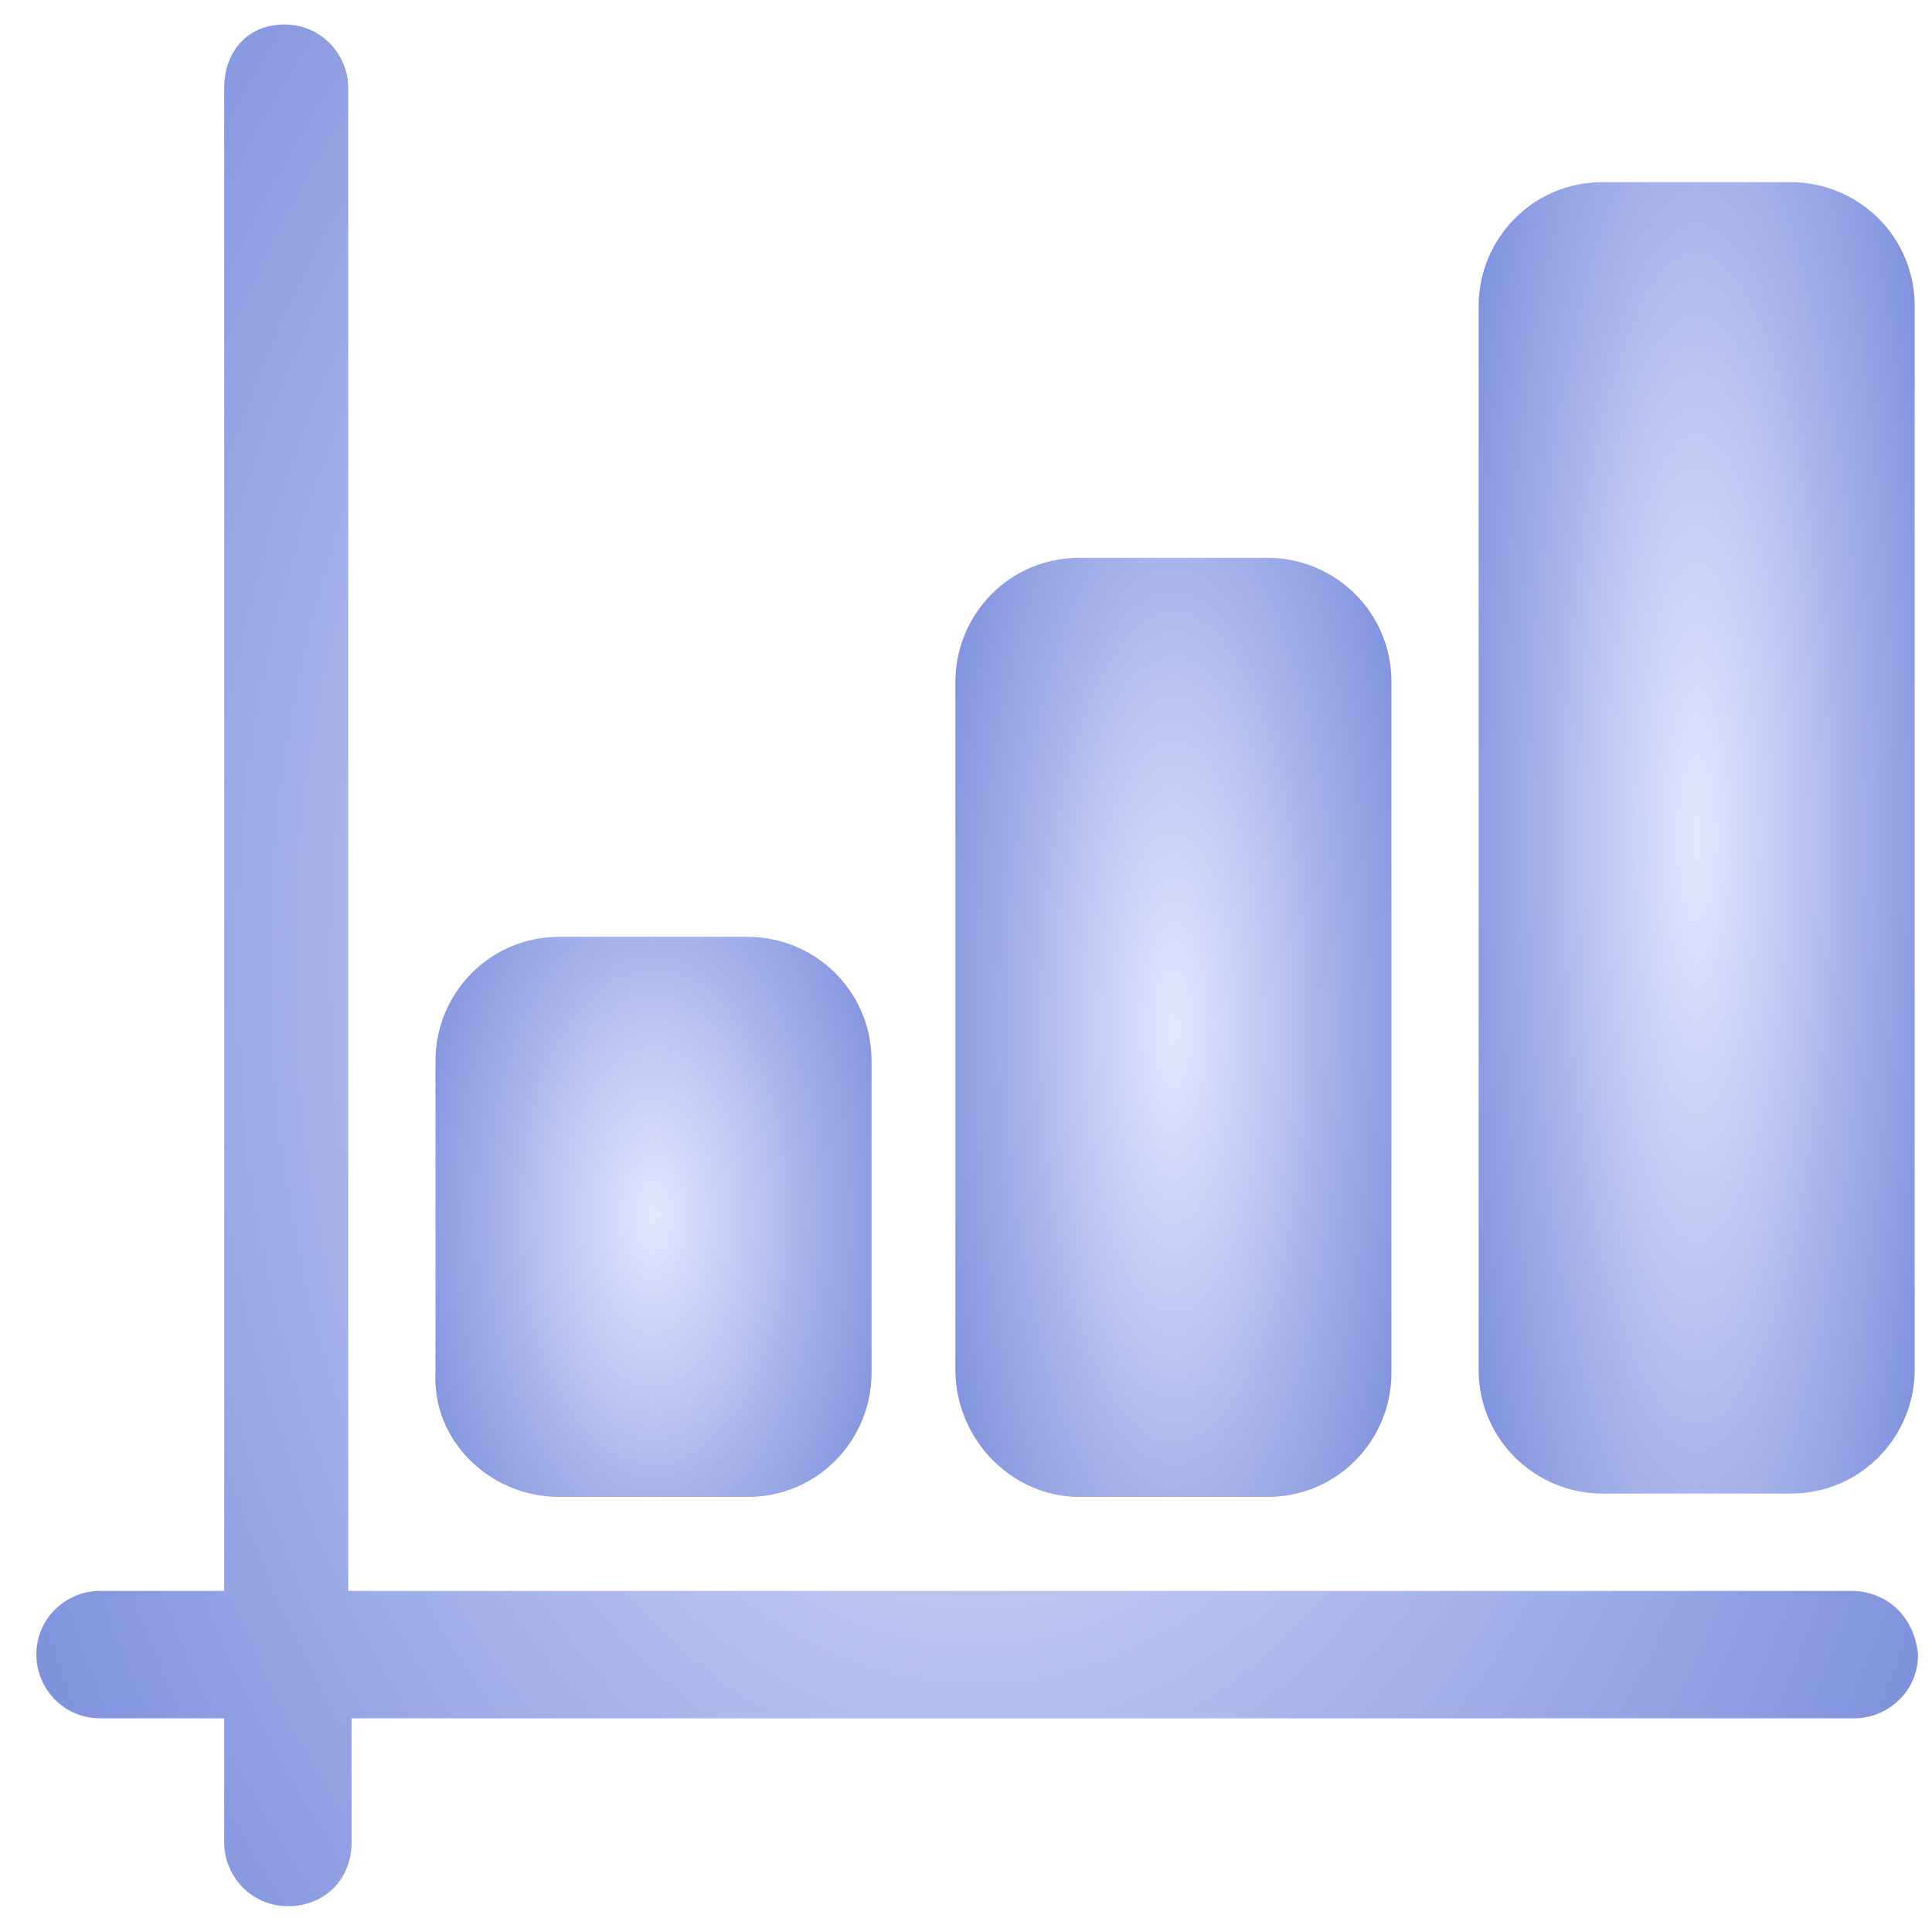
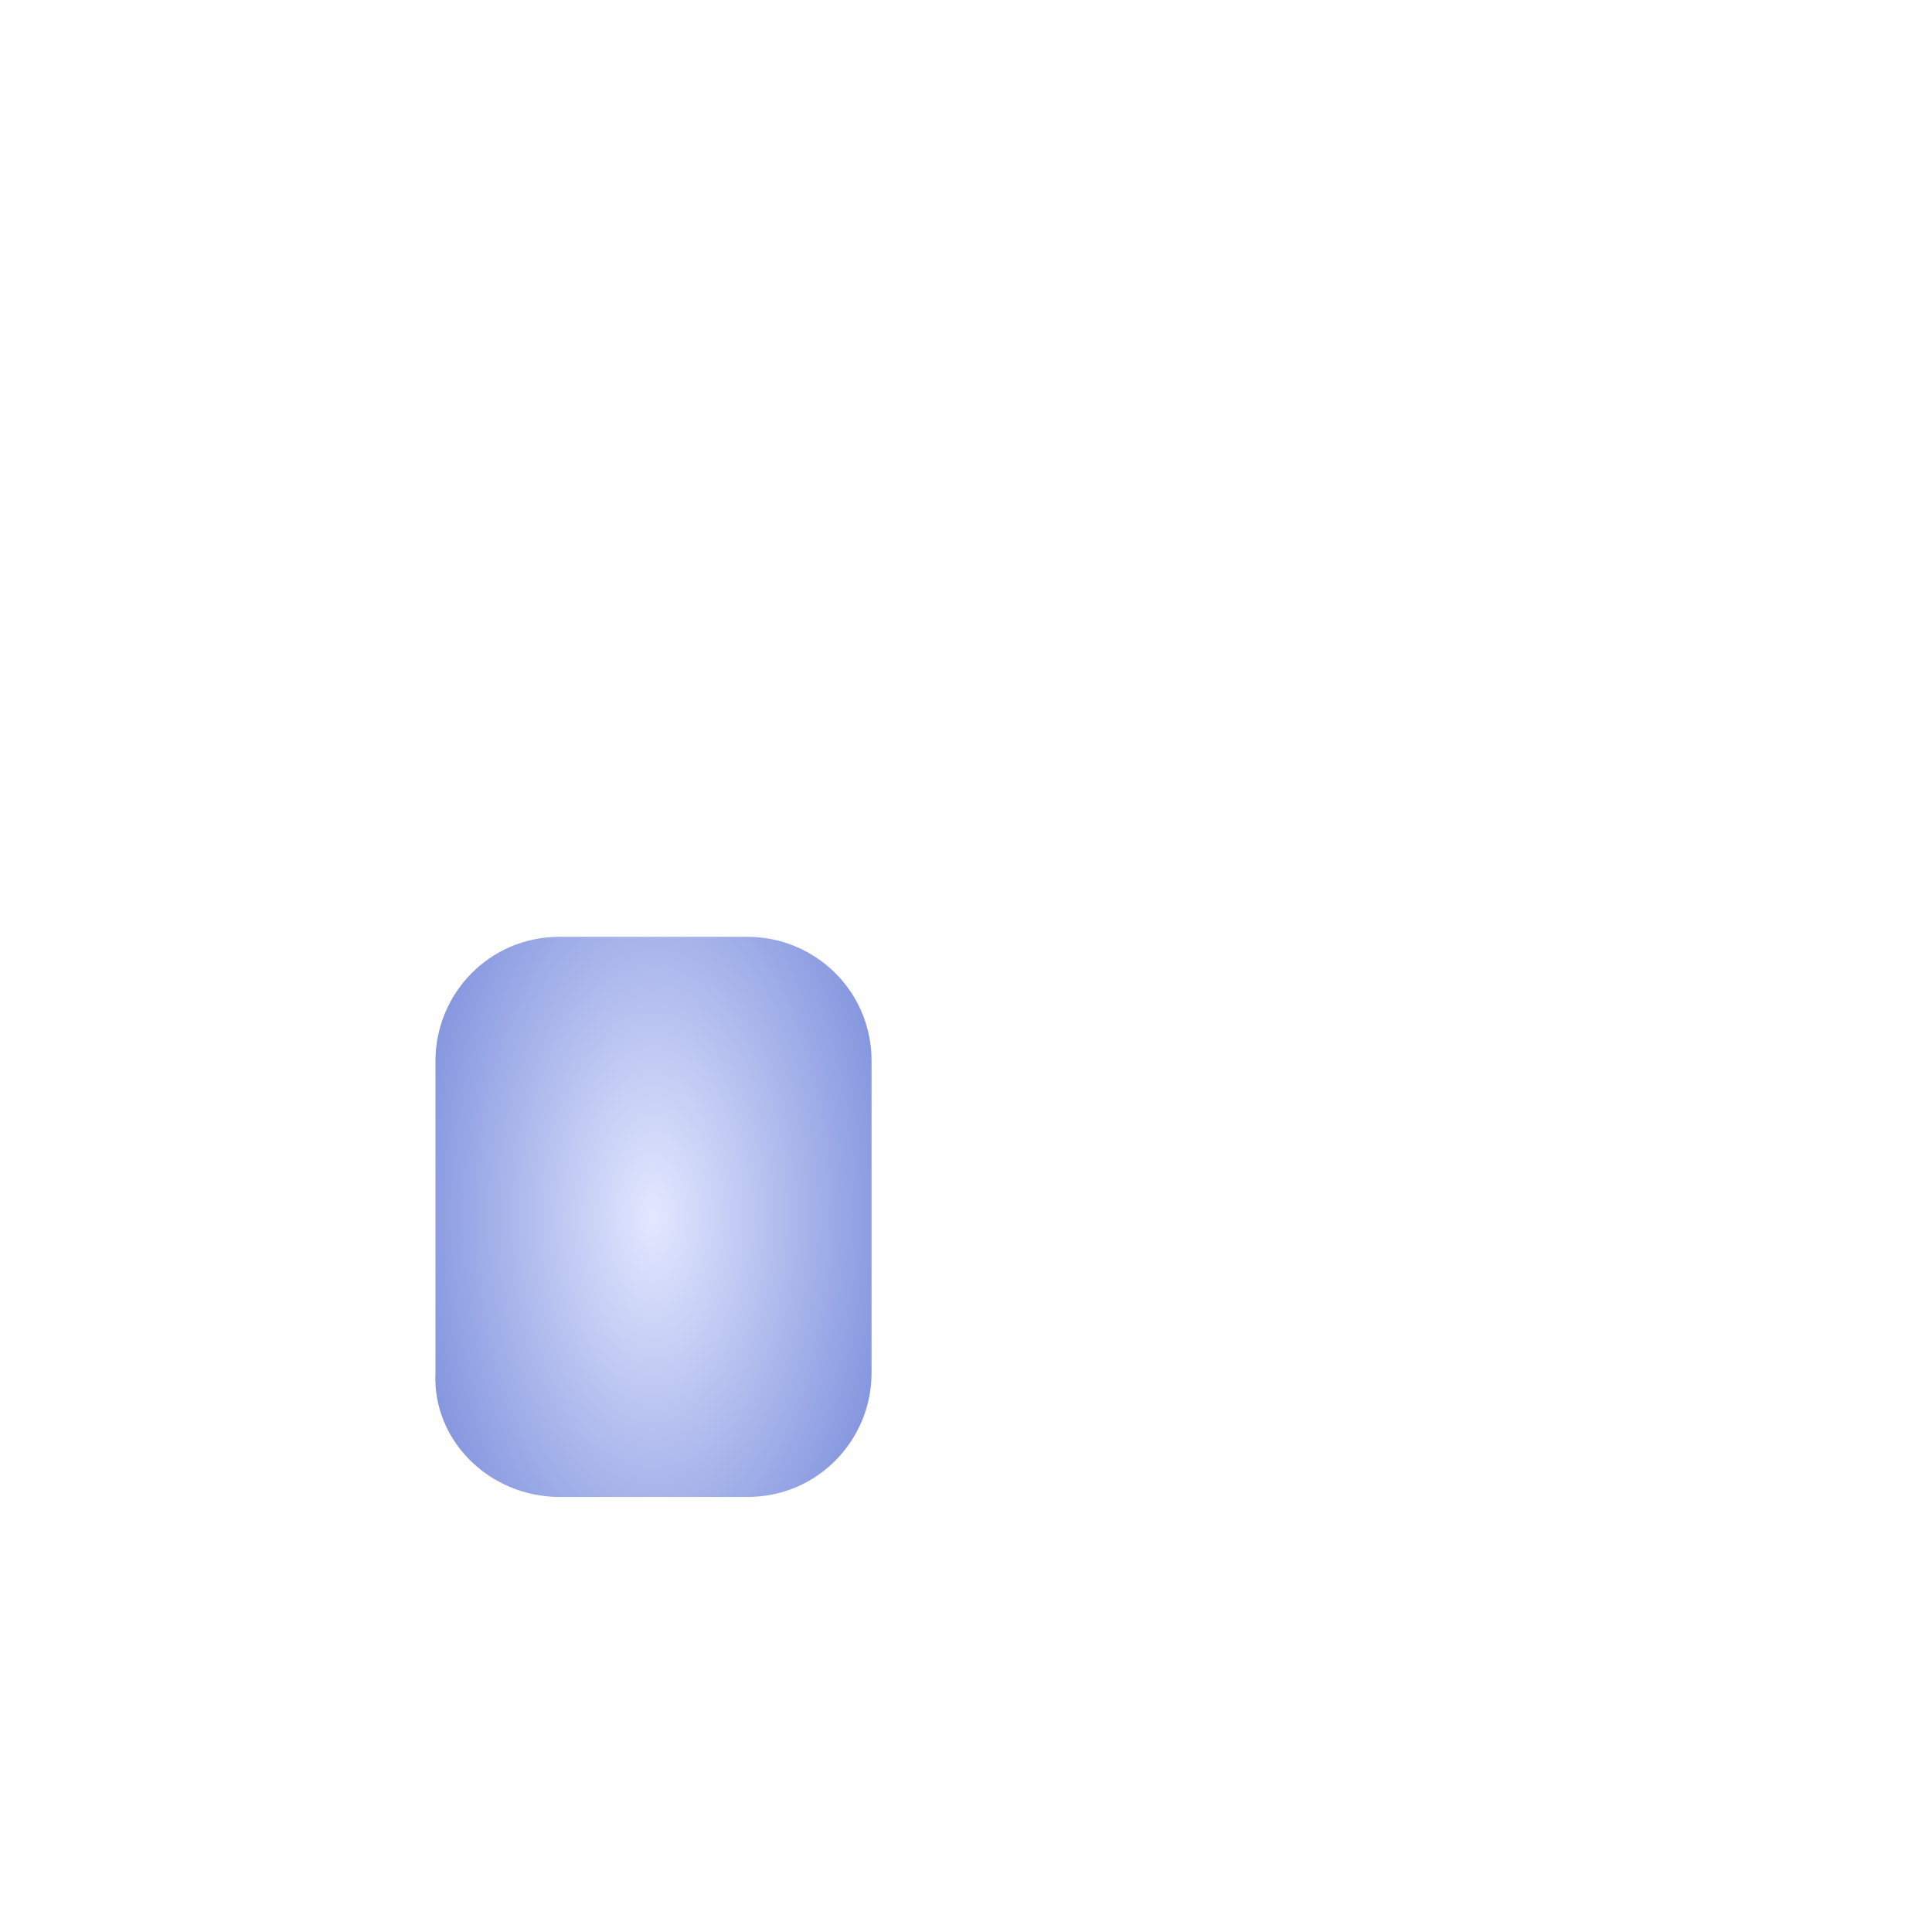
<svg xmlns="http://www.w3.org/2000/svg" width="45" height="45" viewBox="0 0 45 45" fill="none">
-   <path d="M43.112 37.055H8.112V2.055C8.112 1.273 7.487 0.57 6.628 0.57C5.769 0.57 5.222 1.195 5.222 2.055V37.055H2.331C1.55 37.055 0.847 37.68 0.847 38.539C0.847 39.32 1.472 40.023 2.331 40.023H5.222V42.914C5.222 43.695 5.847 44.398 6.706 44.398C7.565 44.398 8.19 43.773 8.19 42.914V40.023H43.19C43.972 40.023 44.675 39.398 44.675 38.539C44.597 37.68 43.972 37.055 43.112 37.055Z" fill="url(#paint0_radial_1289_733)" />
  <path d="M13.034 34.867H17.409C19.05 34.867 20.3 33.539 20.3 31.976V24.711C20.3 23.07 18.971 21.82 17.409 21.82H13.034C11.393 21.82 10.143 23.148 10.143 24.711V31.976C10.065 33.539 11.393 34.867 13.034 34.867Z" fill="url(#paint1_radial_1289_733)" />
-   <path d="M25.143 34.867H29.518C31.159 34.867 32.409 33.539 32.409 31.977V15.883C32.409 14.242 31.081 12.992 29.518 12.992H25.143C23.503 12.992 22.253 14.32 22.253 15.883V31.898C22.253 33.539 23.581 34.867 25.143 34.867Z" fill="url(#paint2_radial_1289_733)" />
-   <path d="M41.706 4.242H37.331C35.69 4.242 34.44 5.57 34.44 7.133V31.898C34.44 33.539 35.769 34.789 37.331 34.789H41.706C43.347 34.789 44.597 33.461 44.597 31.898V7.133C44.597 5.492 43.269 4.242 41.706 4.242Z" fill="url(#paint3_radial_1289_733)" />
  <defs>
    <radialGradient id="paint0_radial_1289_733" cx="0" cy="0" r="1" gradientUnits="userSpaceOnUse" gradientTransform="translate(22.761 22.484) rotate(90) scale(75.525 52.415)">
      <stop stop-color="#E3E8FF" />
      <stop offset="1" stop-color="#1435B8" />
    </radialGradient>
    <radialGradient id="paint1_radial_1289_733" cx="0" cy="0" r="1" gradientUnits="userSpaceOnUse" gradientTransform="translate(15.22 28.344) rotate(90) scale(22.482 12.15)">
      <stop stop-color="#E3E8FF" />
      <stop offset="1" stop-color="#1435B8" />
    </radialGradient>
    <radialGradient id="paint2_radial_1289_733" cx="0" cy="0" r="1" gradientUnits="userSpaceOnUse" gradientTransform="translate(27.331 23.93) rotate(90) scale(37.696 12.146)">
      <stop stop-color="#E3E8FF" />
      <stop offset="1" stop-color="#1435B8" />
    </radialGradient>
    <radialGradient id="paint3_radial_1289_733" cx="0" cy="0" r="1" gradientUnits="userSpaceOnUse" gradientTransform="translate(39.519 19.515) rotate(90) scale(52.638 12.146)">
      <stop stop-color="#E3E8FF" />
      <stop offset="1" stop-color="#1435B8" />
    </radialGradient>
  </defs>
</svg>